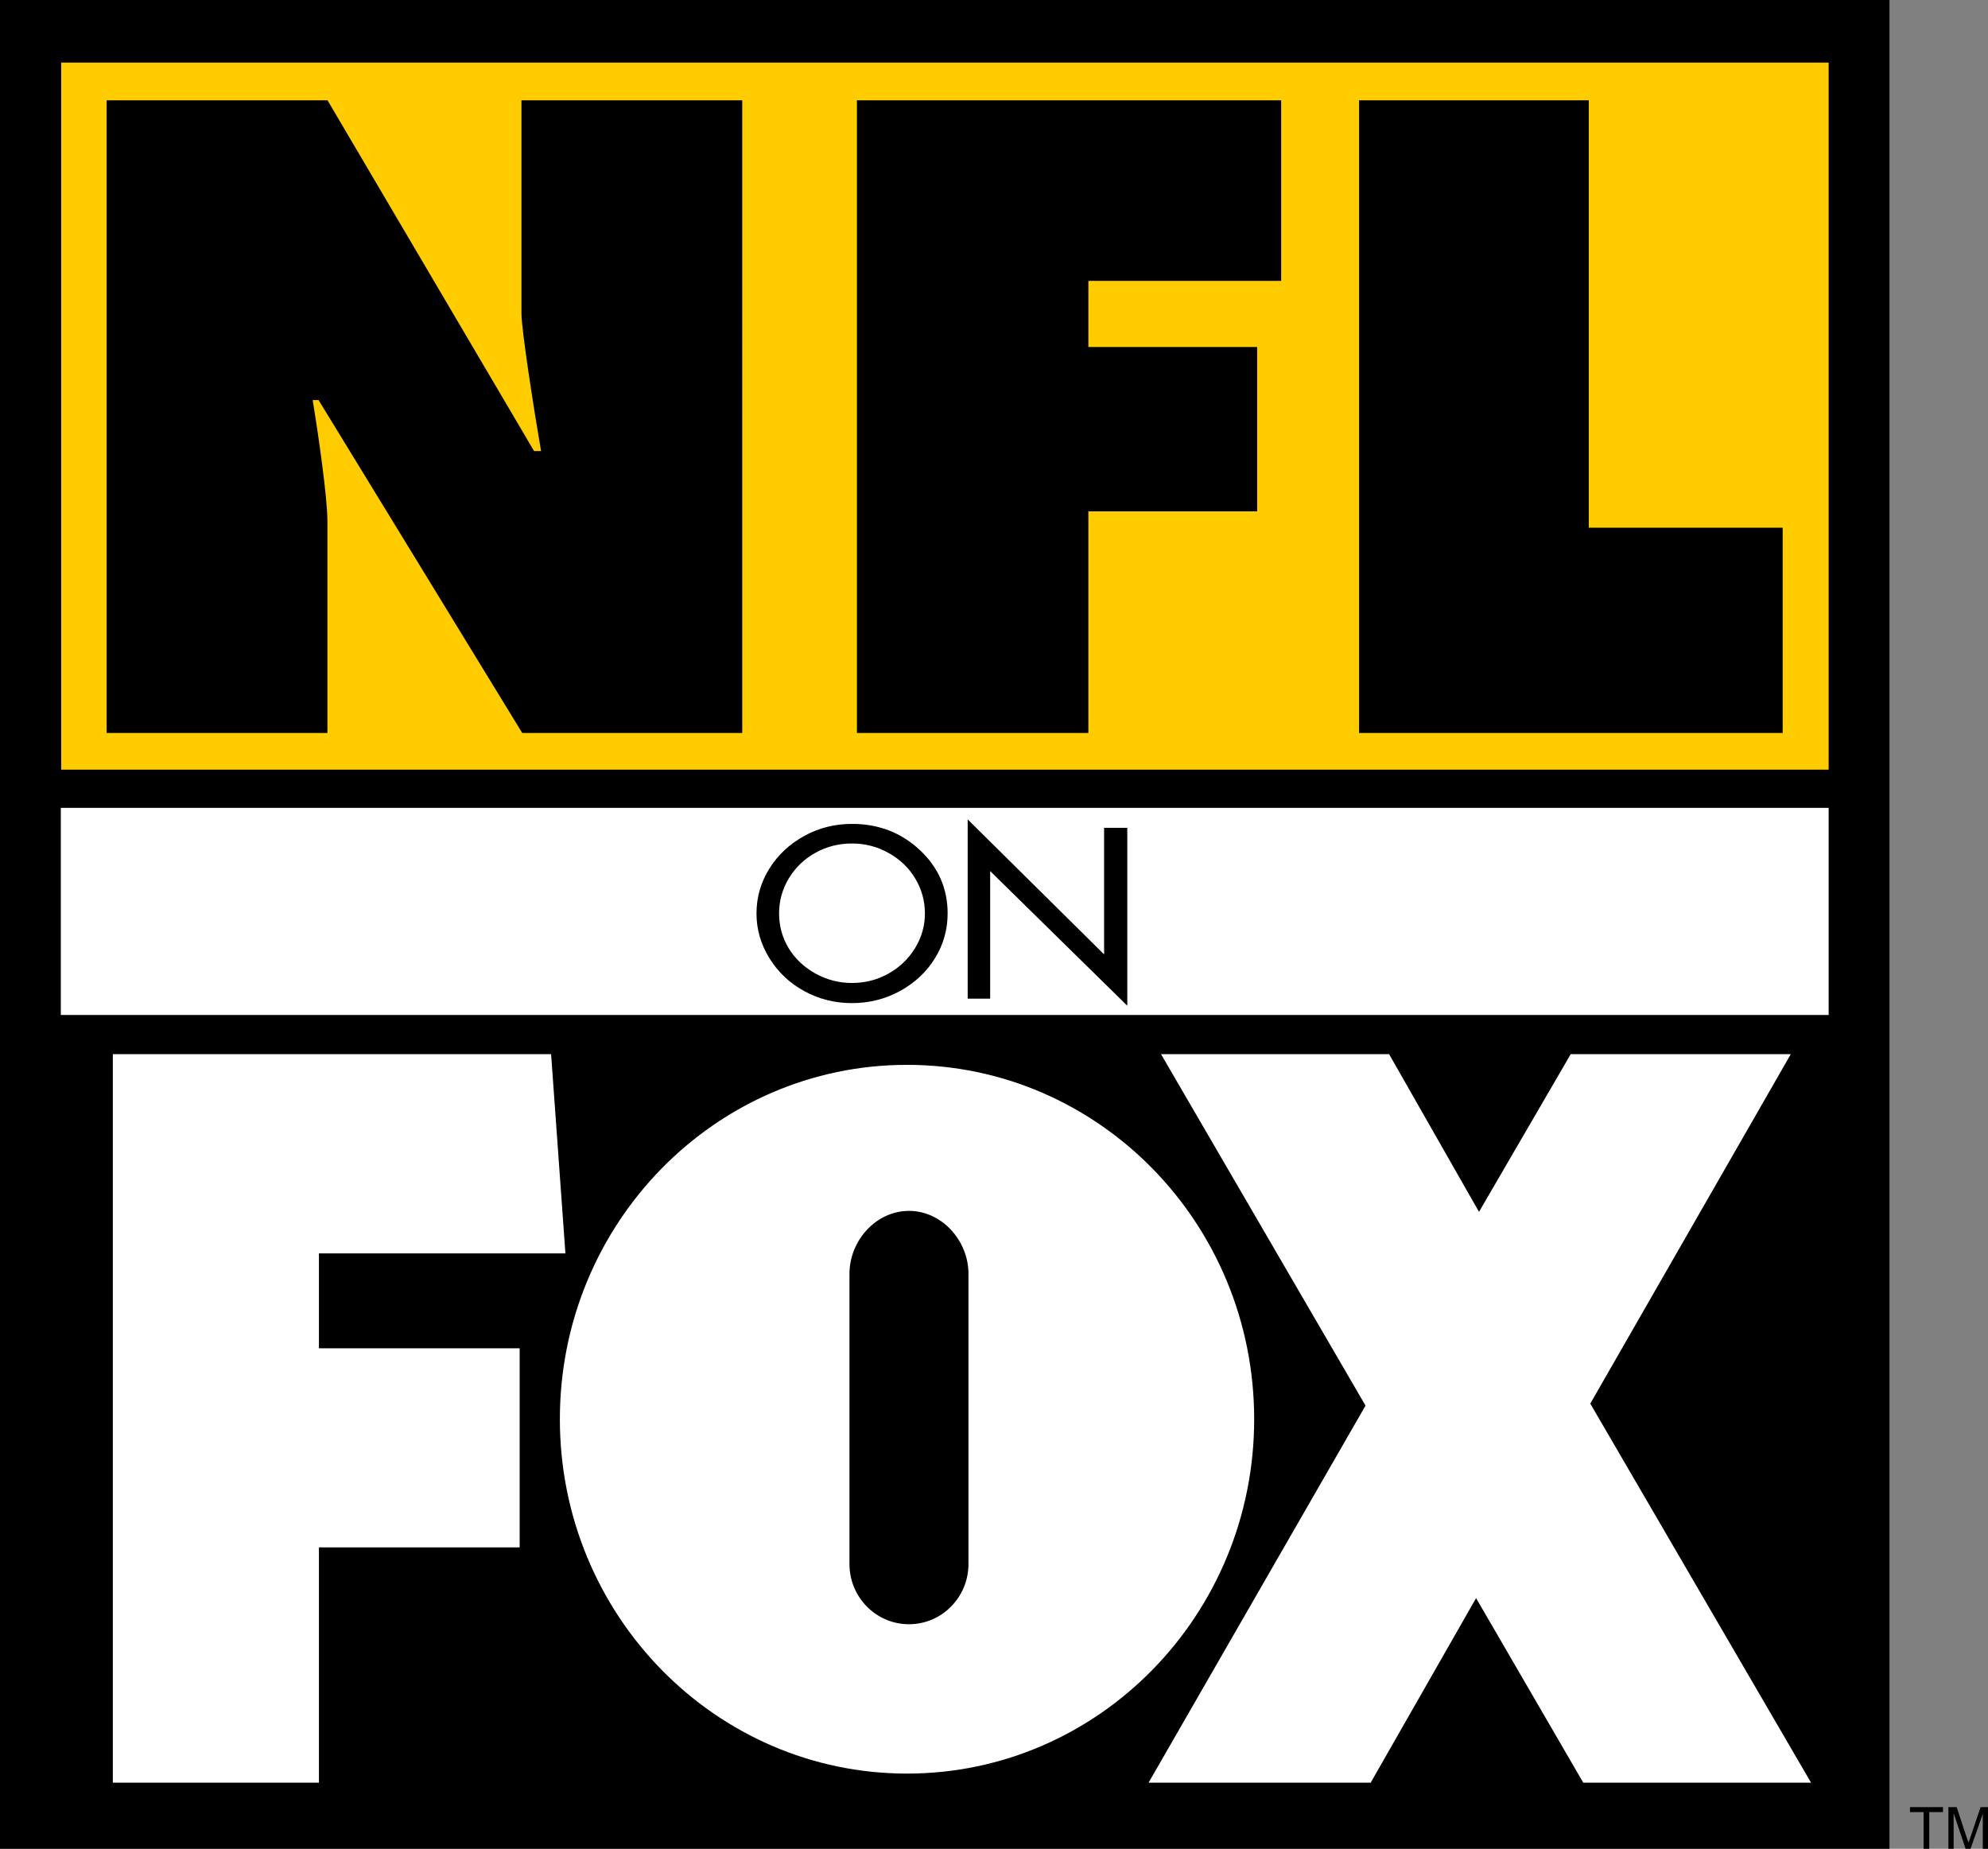
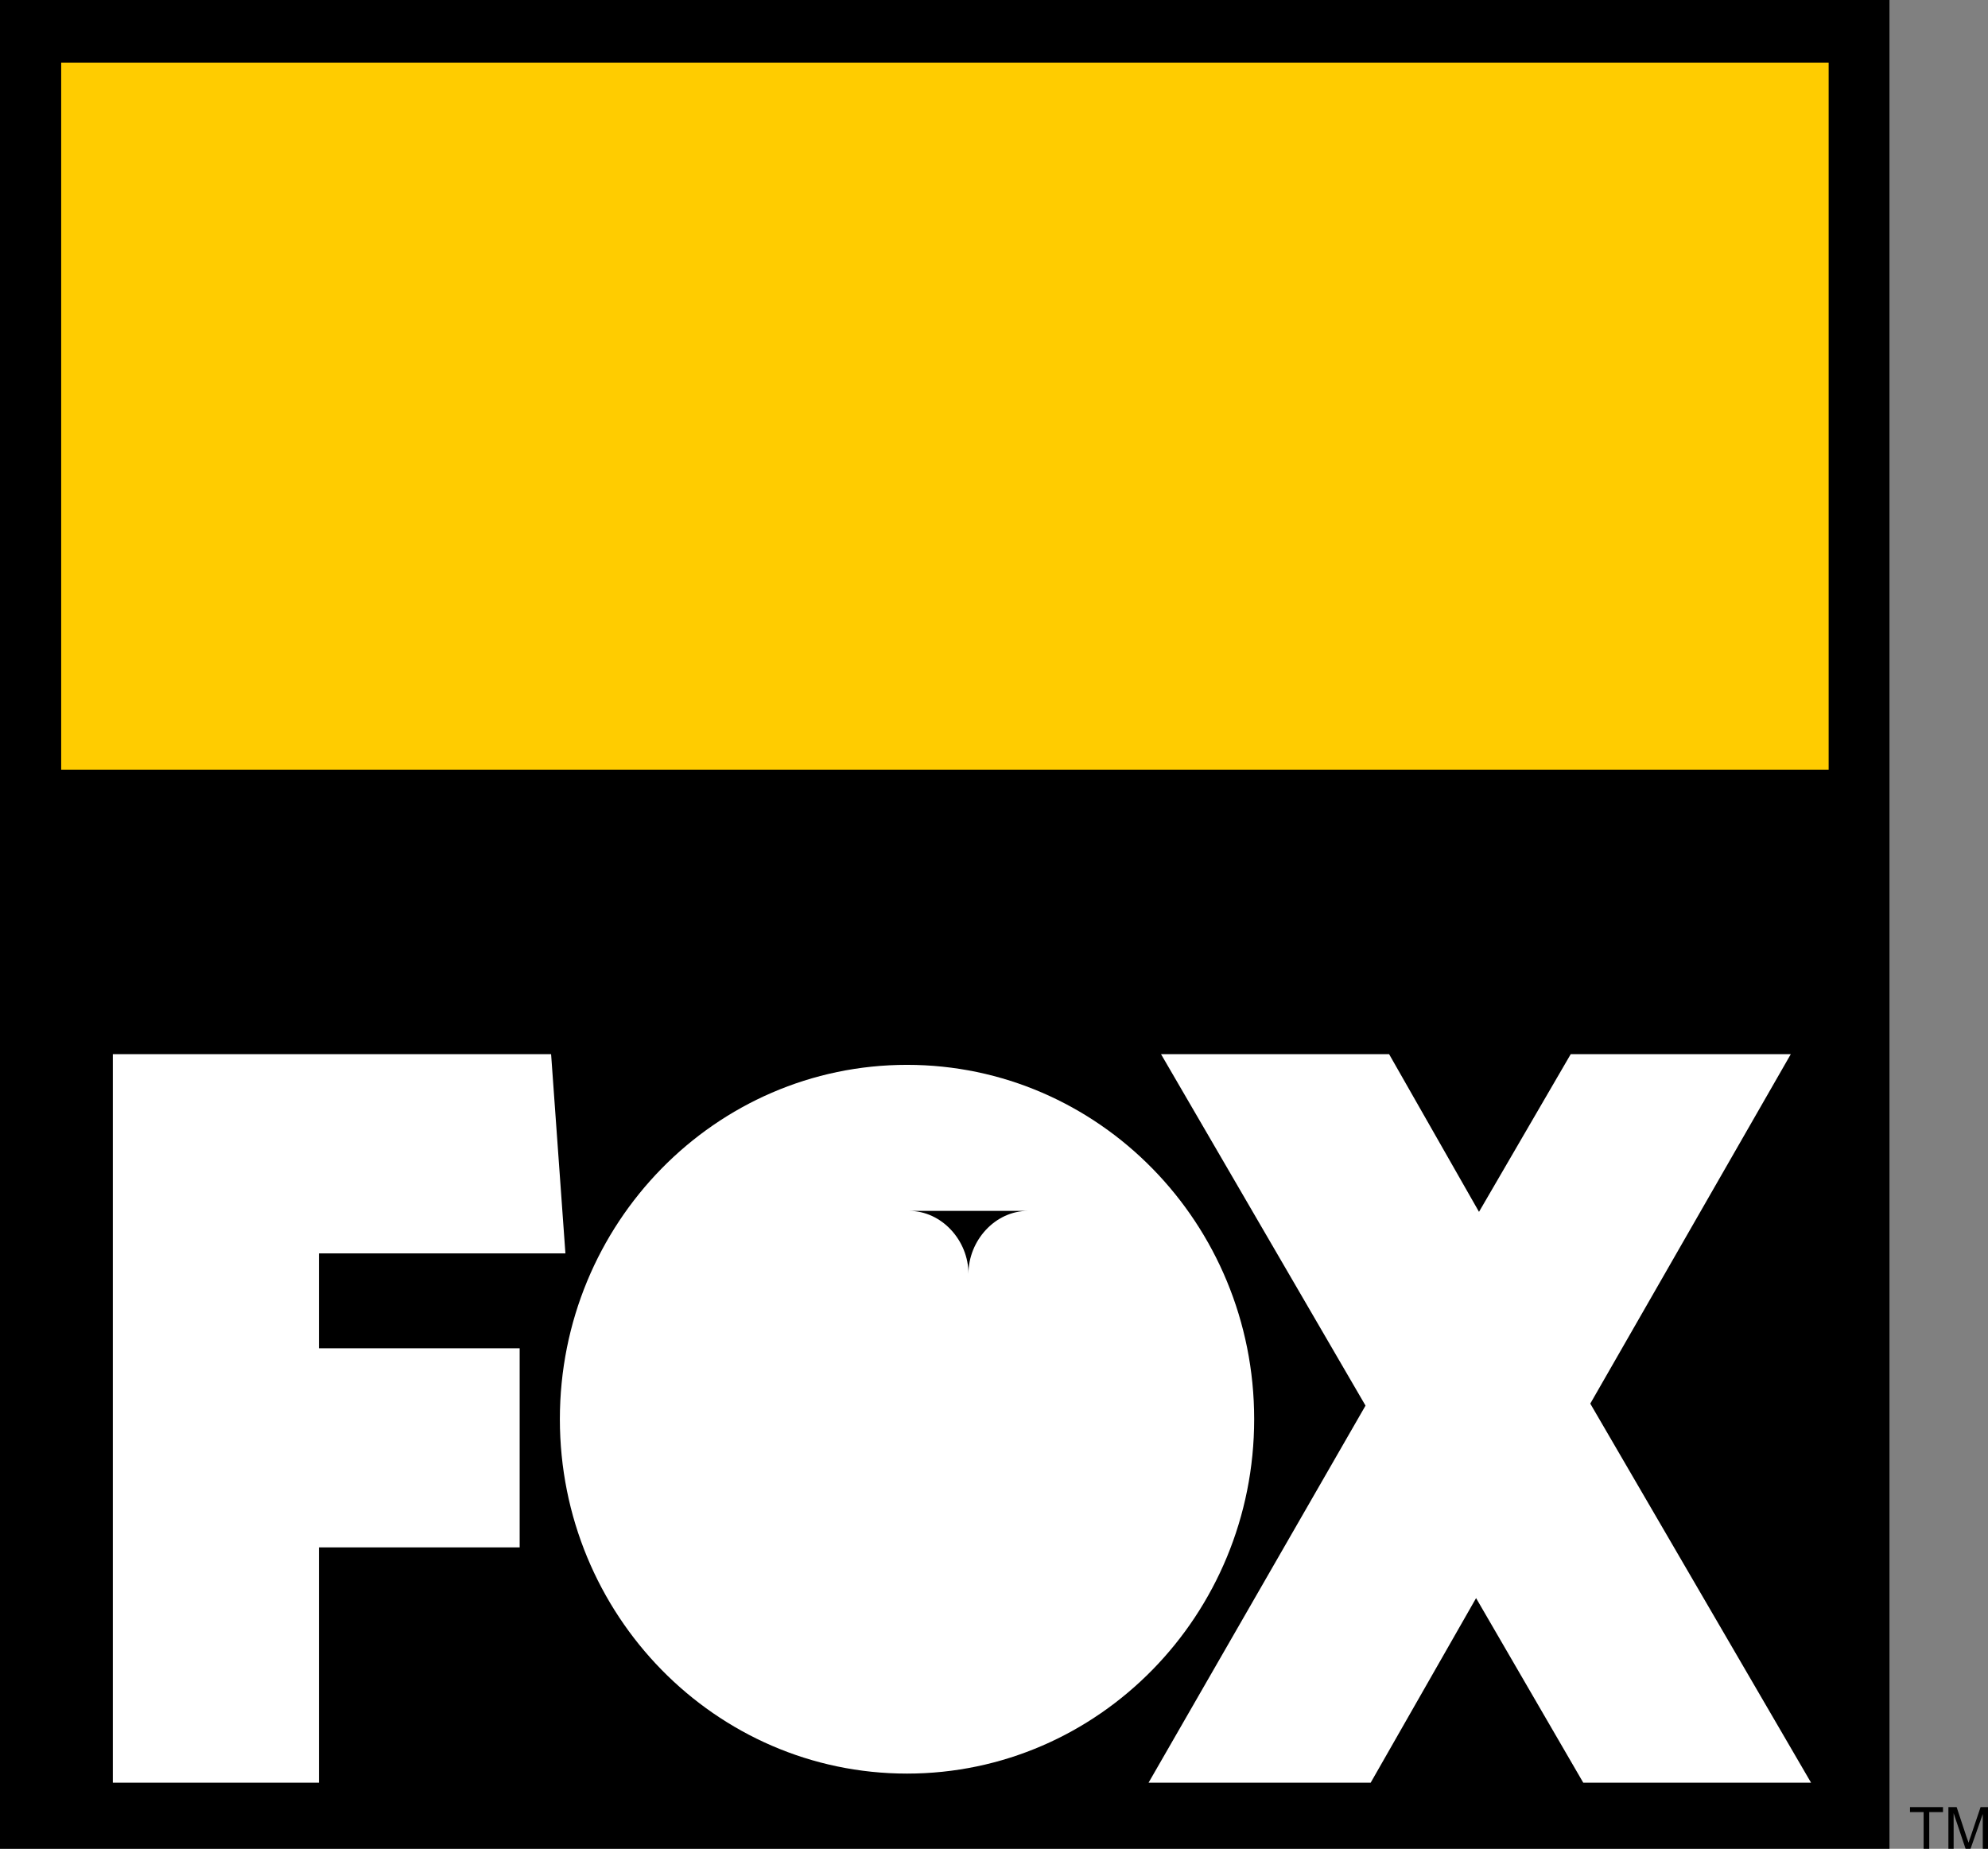
<svg xmlns="http://www.w3.org/2000/svg" xmlns:ns1="http://www.inkscape.org/namespaces/inkscape" xmlns:ns2="http://sodipodi.sourceforge.net/DTD/sodipodi-0.dtd" width="403.228" height="374.957" id="svg2" version="1.1" ns1:version="1.0.2-2 (e86c870879, 2021-01-15)" ns2:docname="NFL_on_Fox_2003.svg">
  <rect width="100%" height="100%" fill="#808080" stroke="none" />
  <defs id="defs4" />
  <ns2:namedview id="base" pagecolor="#ffffff" bordercolor="#666666" borderopacity="1.0" ns1:pageopacity="0" ns1:pageshadow="2" ns1:zoom="1" ns1:cx="192.62258" ns1:cy="201.77503" ns1:document-units="px" ns1:current-layer="layer4" showgrid="false" ns1:window-width="1366" ns1:window-height="705" ns1:window-x="-8" ns1:window-y="-8" ns1:window-maximized="1" fit-margin-top="0" fit-margin-left="0" fit-margin-right="0" fit-margin-bottom="0" showguides="true" ns1:guide-bbox="true" ns1:snap-global="true" ns1:document-rotation="0" />
  <g ns1:groupmode="layer" id="layer4" ns1:label="Layer 1" style="display:inline;opacity:1" transform="translate(-19.963,-40.755)">
    <g id="g2538">
      <path ns2:nodetypes="ccccc" ns1:connector-curvature="0" id="rect20756" d="M 19.963,40.755 H 403.204 V 415.712 H 19.963 Z" style="vector-effect:none;fill:#000000;fill-opacity:1;fill-rule:nonzero;stroke:none;stroke-width:46.404;stroke-linecap:round;stroke-linejoin:miter;stroke-miterlimit:2.613;stroke-dasharray:none;stroke-dashoffset:0;stroke-opacity:1;paint-order:markers stroke fill" />
-       <path ns2:nodetypes="cccccccccccccccccccccccccccccccccccc" id="path3015-2" d="M 42.847,254.548 V 402.31 H 84.653 V 354.585 H 125.367 V 314.206 H 84.653 V 294.964 H 134.647 l -2.904,-40.416 z m 212.604,0 41.483,71.285 -44.006,76.476 h 45.052 l 21.379,-37.434 21.739,37.434 h 46.205 l -44.781,-76.881 40.673,-70.88 h -44.636 l -18.608,31.988 -18.237,-31.988 z m -51.516,2.173 c -38.886,0 -70.413,32.162 -70.413,71.857 0,39.696 31.527,71.885 70.413,71.885 38.886,0 70.413,-32.19 70.413,-71.885 0,-39.696 -31.527,-71.857 -70.413,-71.857 z m 0.394,29.618 c 6.69,0 12.069,6.046 12.069,12.75 v 58.878 c 0,6.704 -5.379,12.204 -12.069,12.204 -6.69,0 -12.067,-5.5 -12.067,-12.204 v -58.878 c 0,-6.704 5.376,-12.75 12.067,-12.75 z" style="display:inline;fill:#ffffff;fill-opacity:1;fill-rule:evenodd;stroke:none;stroke-width:0.912" ns1:connector-curvature="0" />
-       <path ns2:nodetypes="ccccc" ns1:connector-curvature="0" id="rect20786" d="M 32.298,204.601 H 390.869 v 42.005 H 32.298 Z" style="display:inline;vector-effect:none;fill:#ffffff;fill-opacity:1;fill-rule:nonzero;stroke:none;stroke-width:1558.29;stroke-linecap:round;stroke-linejoin:miter;stroke-miterlimit:2.613;stroke-dasharray:none;stroke-dashoffset:0;stroke-opacity:1;paint-order:markers stroke fill" />
+       <path ns2:nodetypes="cccccccccccccccccccccccccccccccccccc" id="path3015-2" d="M 42.847,254.548 V 402.31 H 84.653 V 354.585 H 125.367 V 314.206 H 84.653 V 294.964 H 134.647 l -2.904,-40.416 z m 212.604,0 41.483,71.285 -44.006,76.476 h 45.052 l 21.379,-37.434 21.739,37.434 h 46.205 l -44.781,-76.881 40.673,-70.88 h -44.636 l -18.608,31.988 -18.237,-31.988 z m -51.516,2.173 c -38.886,0 -70.413,32.162 -70.413,71.857 0,39.696 31.527,71.885 70.413,71.885 38.886,0 70.413,-32.19 70.413,-71.885 0,-39.696 -31.527,-71.857 -70.413,-71.857 z m 0.394,29.618 c 6.69,0 12.069,6.046 12.069,12.75 v 58.878 v -58.878 c 0,-6.704 5.376,-12.75 12.067,-12.75 z" style="display:inline;fill:#ffffff;fill-opacity:1;fill-rule:evenodd;stroke:none;stroke-width:0.912" ns1:connector-curvature="0" />
      <path ns2:nodetypes="ccccc" ns1:connector-curvature="0" id="rect20800" d="M 32.373,53.452 H 390.869 V 196.853 H 32.373 Z" style="display:inline;vector-effect:none;fill:#ffcc00;fill-opacity:1;fill-rule:nonzero;stroke:none;stroke-width:358.809;stroke-linecap:round;stroke-linejoin:miter;stroke-miterlimit:2.613;stroke-dasharray:none;stroke-dashoffset:0;stroke-opacity:1;paint-order:markers stroke fill" />
-       <path ns2:nodetypes="ccccccccccccccccccccccccccccccccc" id="path20807" d="M 41.593,61.095 V 189.41 h 44.777 v -42.96 c 0,-4.667 -1.716,-16.819 -2.988,-24.553 h 1.198 l 41.309,67.513 h 44.621 V 61.095 h -44.779 v 43.275 c 0,3.23 2.5,19.322 3.976,27.871 H 128.292 L 86.396,61.095 Z m 152.183,0 V 189.41 h 46.944 v -44.942 h 34.23 V 111.134 H 240.72 V 97.719 h 39.102 V 61.095 Z m 101.848,0 V 189.41 h 85.919 V 147.775 H 342.221 V 61.095 Z" style="font-style:normal;font-variant:normal;font-weight:normal;font-stretch:normal;font-size:13.333px;line-height:1;font-family:'Futura Extra Black';-inkscape-font-specification:'Futura Extra Black, ';text-align:start;letter-spacing:0px;word-spacing:0px;text-anchor:start;display:inline;fill:#000000;fill-opacity:1;stroke:none;stroke-width:13.501" ns1:connector-curvature="0" />
-       <path ns2:nodetypes="cccccccccccccccccccccccccccccccccc" id="path20833" d="m 216.239,206.938 v 36.356 h 4.559 v -25.876 l 27.813,27.312 v -36.086 h -4.702 v 25.674 z m -23.475,0.915 c -3.486,0 -6.71,0.811 -9.668,2.437 -3.007,1.656 -5.373,3.877 -7.101,6.661 -1.727,2.784 -2.591,5.808 -2.591,9.075 0,3.236 0.881,6.271 2.641,9.1 1.759,2.83 4.116,5.049 7.075,6.659 2.959,1.61 6.174,2.415 9.645,2.415 3.502,0 6.756,-0.82 9.763,-2.46 3.007,-1.656 5.366,-3.868 7.077,-6.638 1.711,-2.784 2.566,-5.811 2.566,-9.077 0,-5.072 -1.886,-9.368 -5.66,-12.89 -3.774,-3.522 -8.355,-5.283 -13.745,-5.283 z m 0,3.974 c 2.687,0 5.174,0.647 7.461,1.942 2.303,1.279 4.101,3.009 5.397,5.191 1.295,2.182 1.942,4.538 1.942,7.066 0,2.514 -0.671,4.862 -2.015,7.045 -1.343,2.182 -3.149,3.905 -5.42,5.17 -2.255,1.249 -4.71,1.875 -7.364,1.875 -2.639,0 -5.111,-0.641 -7.414,-1.92 -2.303,-1.279 -4.109,-2.987 -5.42,-5.125 -1.295,-2.152 -1.944,-4.501 -1.944,-7.045 0,-2.589 0.664,-4.974 1.991,-7.156 1.343,-2.197 3.142,-3.92 5.397,-5.17 2.255,-1.249 4.719,-1.873 7.39,-1.873 z" style="font-style:normal;font-variant:normal;font-weight:normal;font-stretch:normal;font-size:53.881px;line-height:1;font-family:FuturaExtended;-inkscape-font-specification:FuturaExtended;text-align:start;letter-spacing:0px;word-spacing:0px;text-anchor:start;fill:#000000;fill-opacity:1;stroke:none;stroke-width:3.575" ns1:connector-curvature="0" />
      <path id="path3189" style="display:inline;fill:#000000;fill-opacity:1;stroke:none;stroke-width:26.771" d="m 415.16,415.712 v -8.448 h 1.673 l 1.98,5.986 c 0.223,0.559 0.335,1.007 0.446,1.231 0.056,-0.28 0.223,-0.727 0.446,-1.343 l 1.98,-5.874 h 1.506 v 8.448 h -1.06 v -7.049 l -2.482,7.049 h -1.004 l -2.426,-7.217 v 7.217 z m -5.028,0 v -7.441 h -2.761 v -1.007 h 6.693 v 1.007 h -2.789 v 7.441 z" />
    </g>
  </g>
</svg>